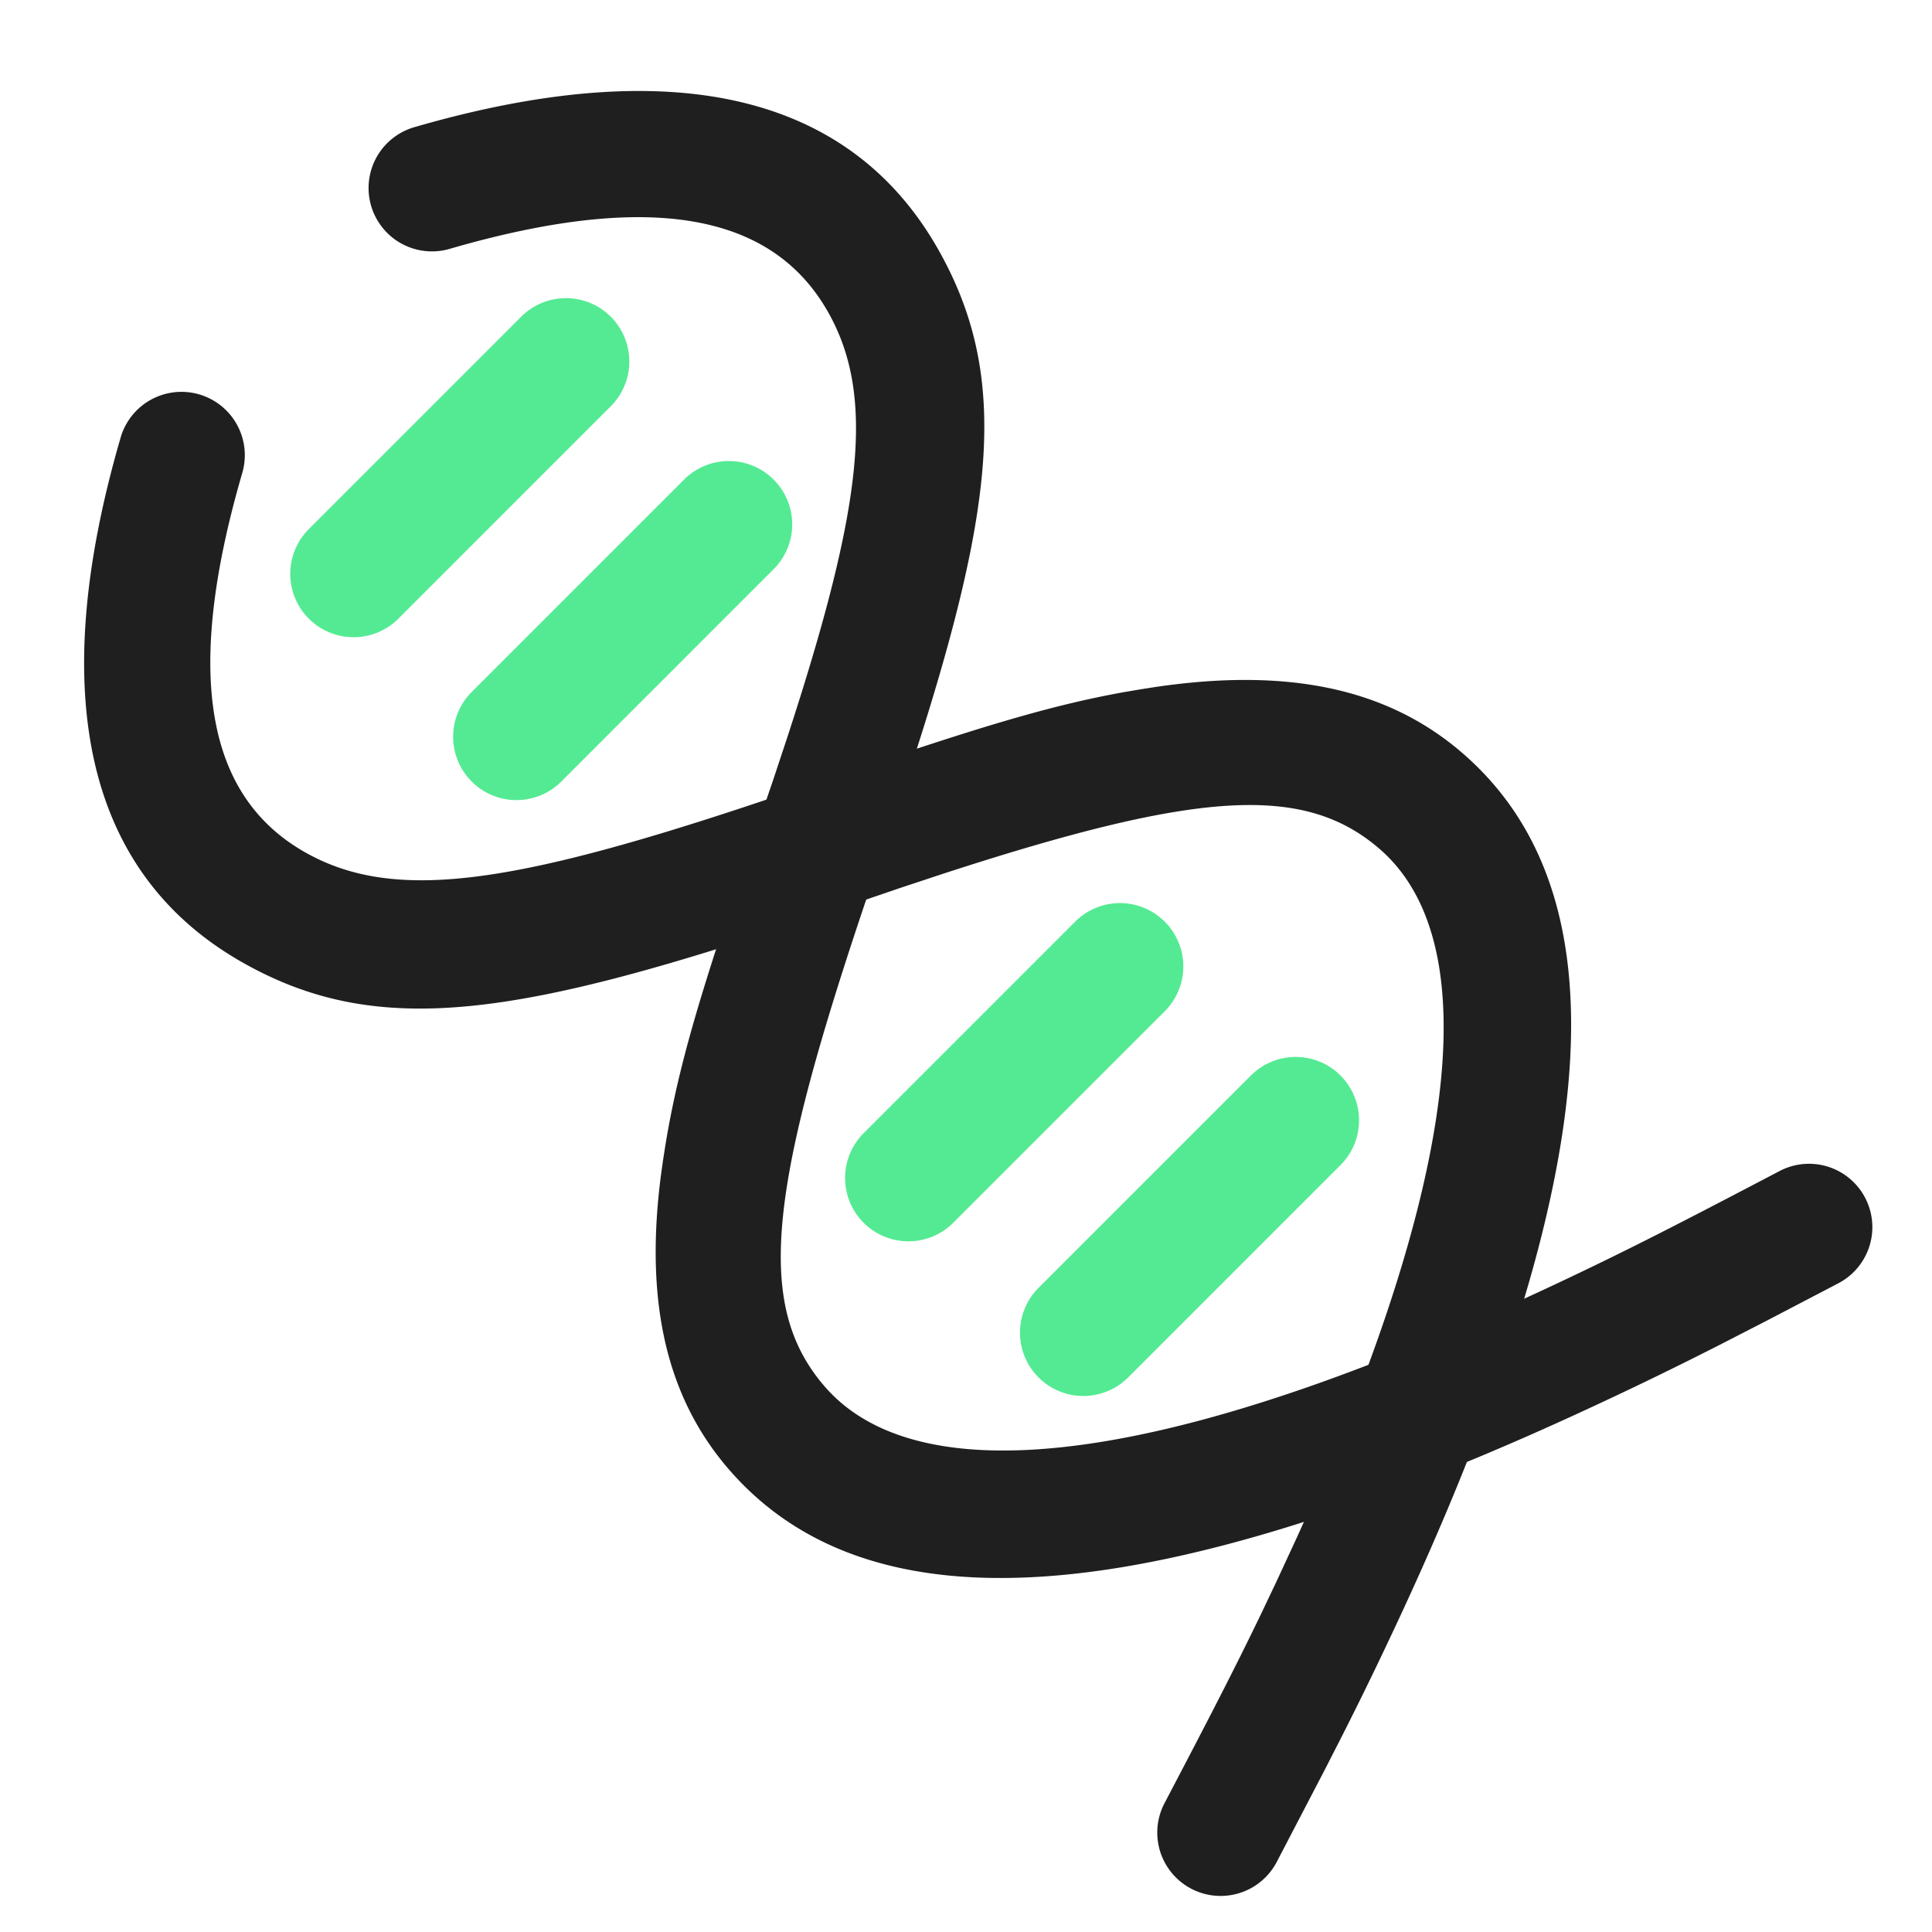
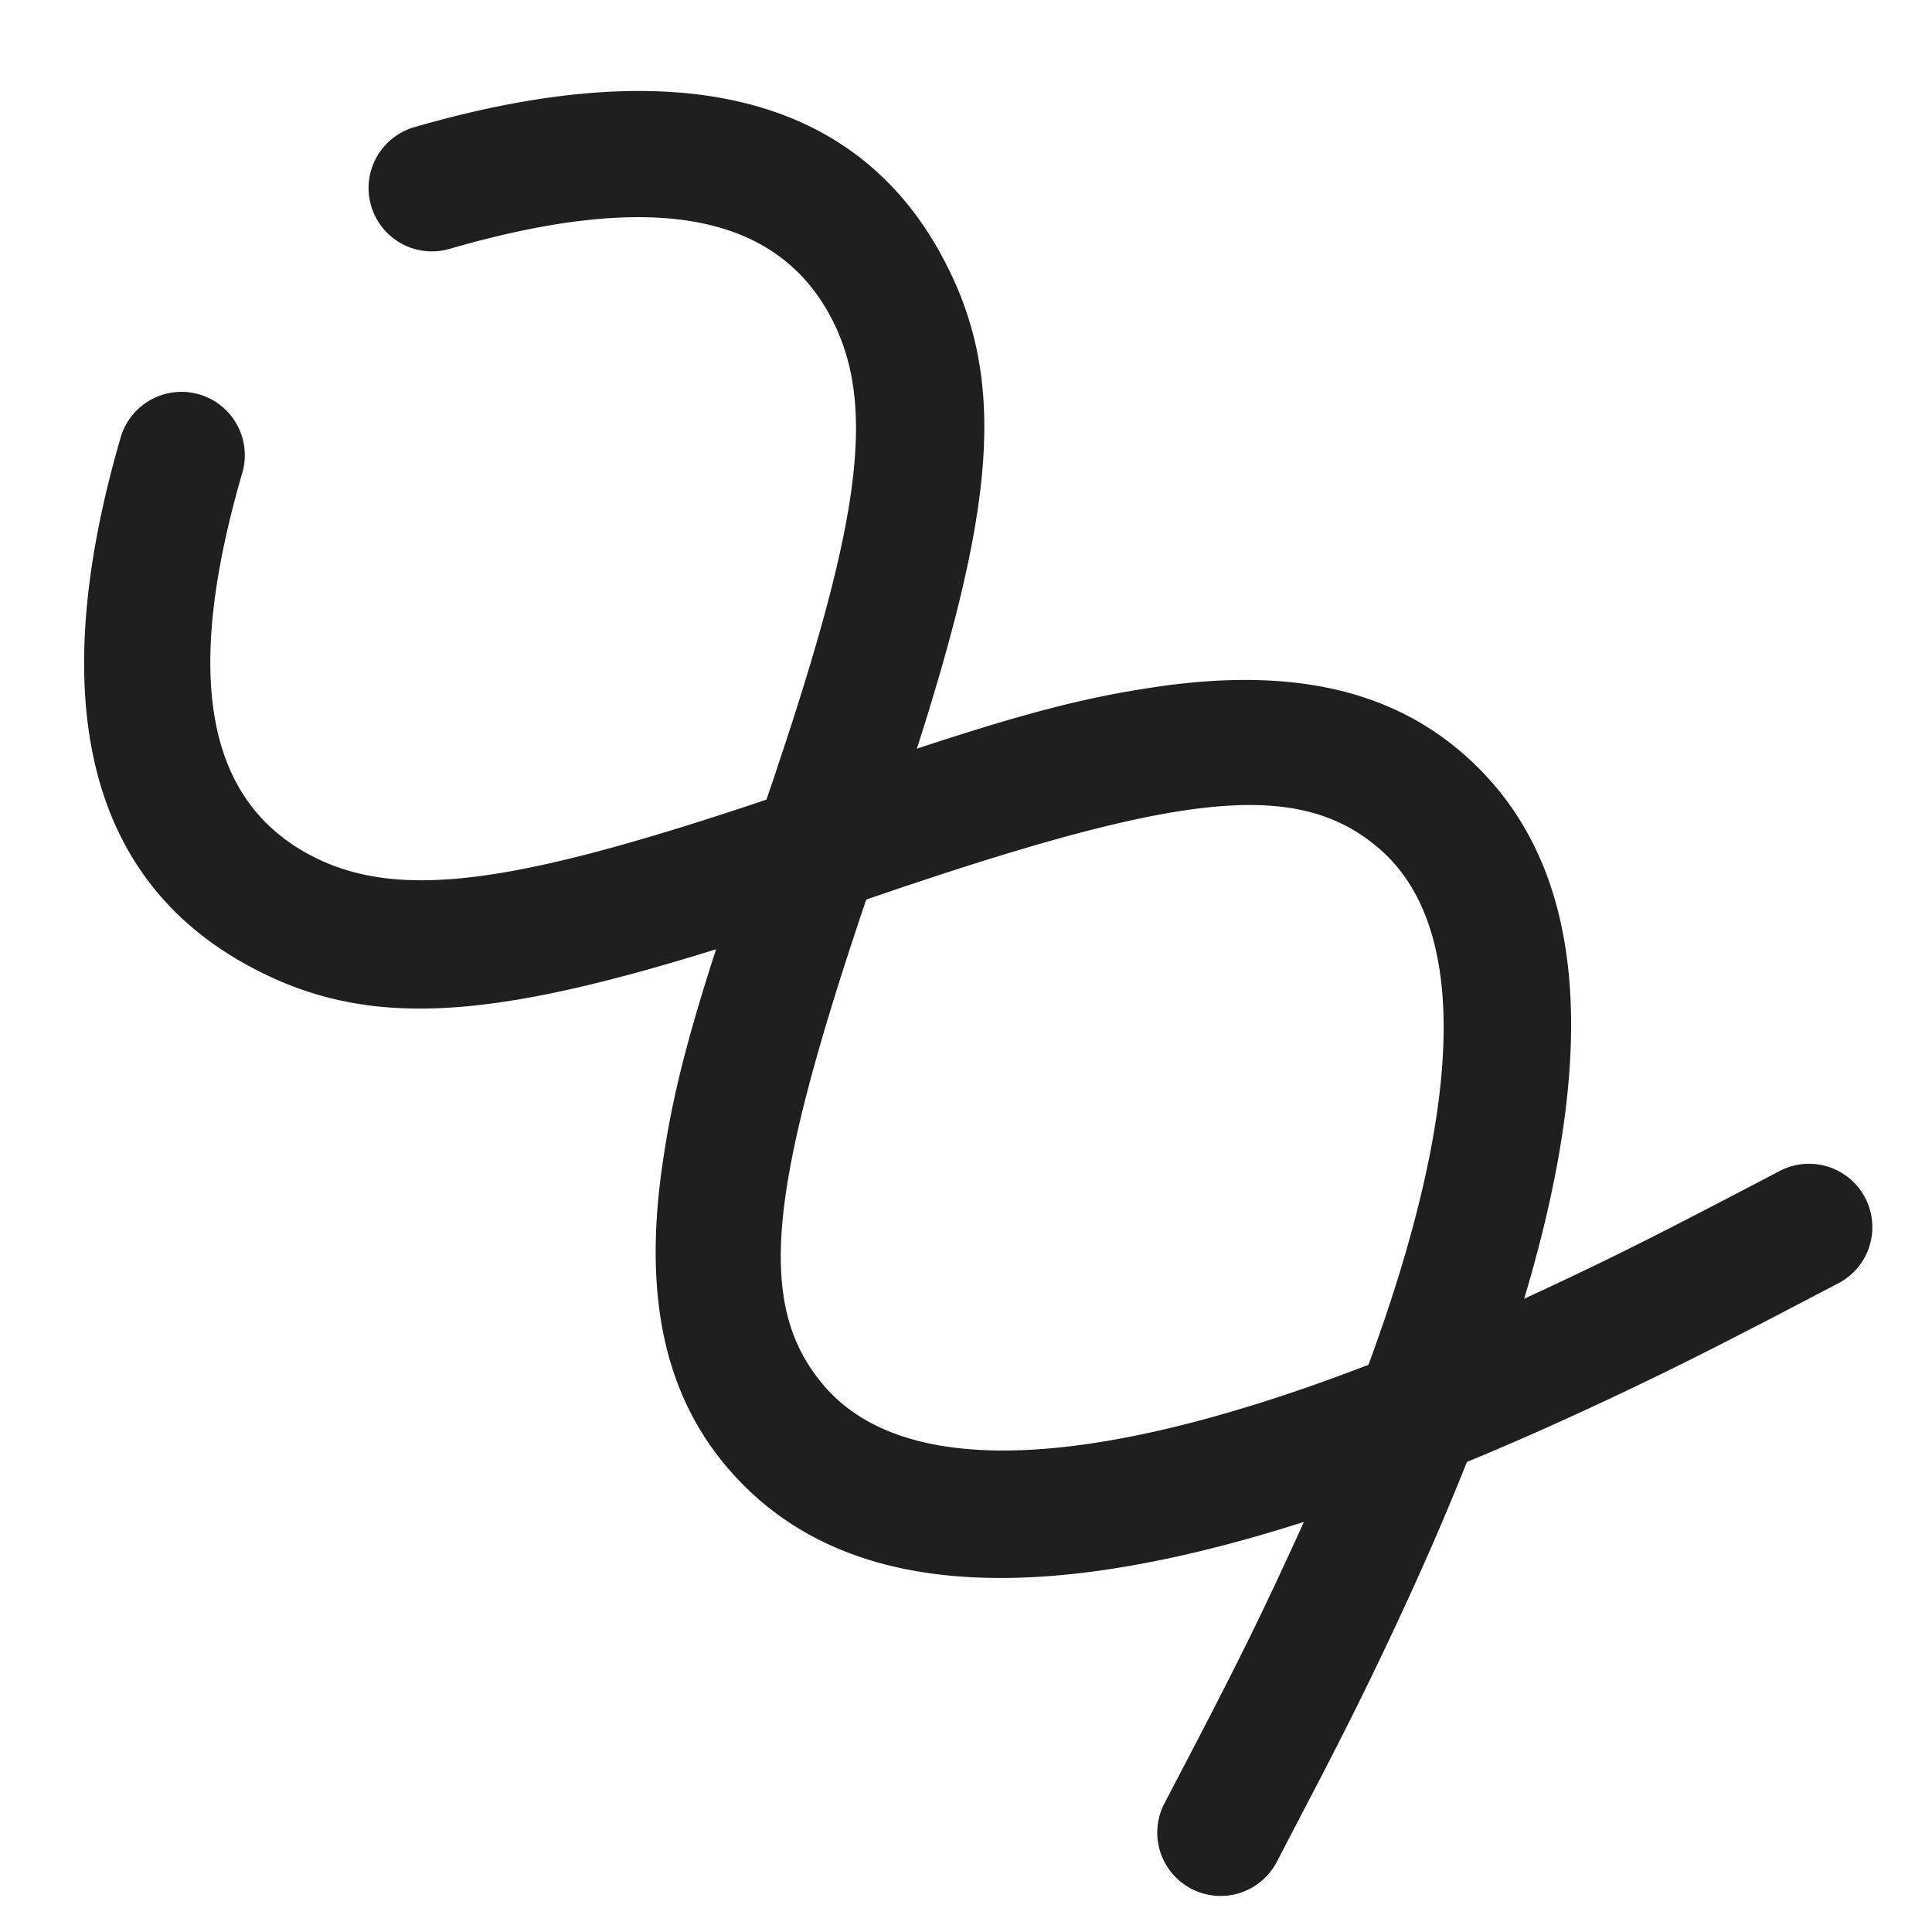
<svg xmlns="http://www.w3.org/2000/svg" t="1666414760030" class="icon" viewBox="0 0 1024 1024" version="1.1" p-id="5741" width="200" height="200">
  <path d="M63.79 232.431C24.777 366.844 44.586 462.781 128.923 510.338c72.217 40.708 146.65 28.974 309.869-26.624l38.173-13.027 22.293-7.386c134.463-43.797 191.421-48.346 231.86-13.43 44.418 38.341 44.703 123.014 4.801 243.242-12.808 38.61-29.26 79.486-49.018 122.796l-10.475 22.612-8.226 17.29c-13.614 28.236-27.262 54.708-51.166 100.268a33.574 33.574 0 0 0 59.459 31.19l25.751-49.421 9.703-19.003c10.676-21.118 19.473-39.315 29.83-61.524 23.434-50.361 42.89-97.868 57.881-143.058 47.725-143.864 47.356-253.046-24.66-315.224-41.161-35.538-95.182-44.905-162.95-34.866l-7.839 1.225-8.276 1.41c-35.722 6.413-70.774 16.669-133.624 37.905l-52.274 17.844-15.007 5.002c-127.362 42.135-187.543 49.975-233.119 24.291-51.804-29.209-64.948-92.831-33.641-200.704A33.574 33.574 0 1 0 63.79 232.431z" fill="#1f1f1f" p-id="5742" data-spm-anchor-id="a313x.7781069.0.i10" class="selected" />
  <path d="M219.572 67.416c134.413-38.996 230.333-19.187 277.907 65.15 40.02 71.009 29.36 144.115-23.837 301.644l-13.295 38.912c-52.862 156.084-60.718 218.33-23.334 261.64 38.341 44.401 123.014 44.703 243.242 4.801 38.61-12.808 79.486-29.276 122.796-49.018l13.06-6.01c40.742-18.969 67.668-32.684 127.094-63.857a33.574 33.574 0 1 1 31.207 59.459l-38.442 20.077-23.199 11.919a2010.297 2010.297 0 0 1-68.323 33.272c-50.361 23.451-97.868 42.907-143.041 57.881-143.864 47.742-253.062 47.373-315.224-24.643-34.346-39.785-44.267-91.606-35.806-156.219l0.94-6.732 1.293-8.343c6.765-41.346 17.945-79.066 44.334-156.42l12.758-37.267 7.386-22.259c40.037-122.41 47.087-181.164 21.89-225.851-29.209-51.821-92.831-64.948-200.687-33.641a33.574 33.574 0 0 1-18.717-64.495z" fill="#1f1f1f" p-id="5743" data-spm-anchor-id="a313x.7781069.0.i9" class="selected" />
-   <path d="M211.162 327.898l112.12-112.136a33.574 33.574 0 1 0-47.473-47.473l-112.136 112.136a33.574 33.574 0 1 0 47.49 47.473zM505.235 648.091l112.12-112.12a33.574 33.574 0 1 0-47.49-47.473l-112.12 112.12a33.574 33.574 0 1 0 47.49 47.473zM297.497 414.233l112.12-112.136a33.574 33.574 0 1 0-47.473-47.473l-112.136 112.136a33.574 33.574 0 0 0 47.49 47.473zM597.949 730.062l112.103-112.12a33.574 33.574 0 1 0-47.473-47.473l-112.136 112.12a33.574 33.574 0 1 0 47.507 47.473z" fill="#54ea93" p-id="5744" data-spm-anchor-id="a313x.7781069.0.i13" class="" />
</svg>